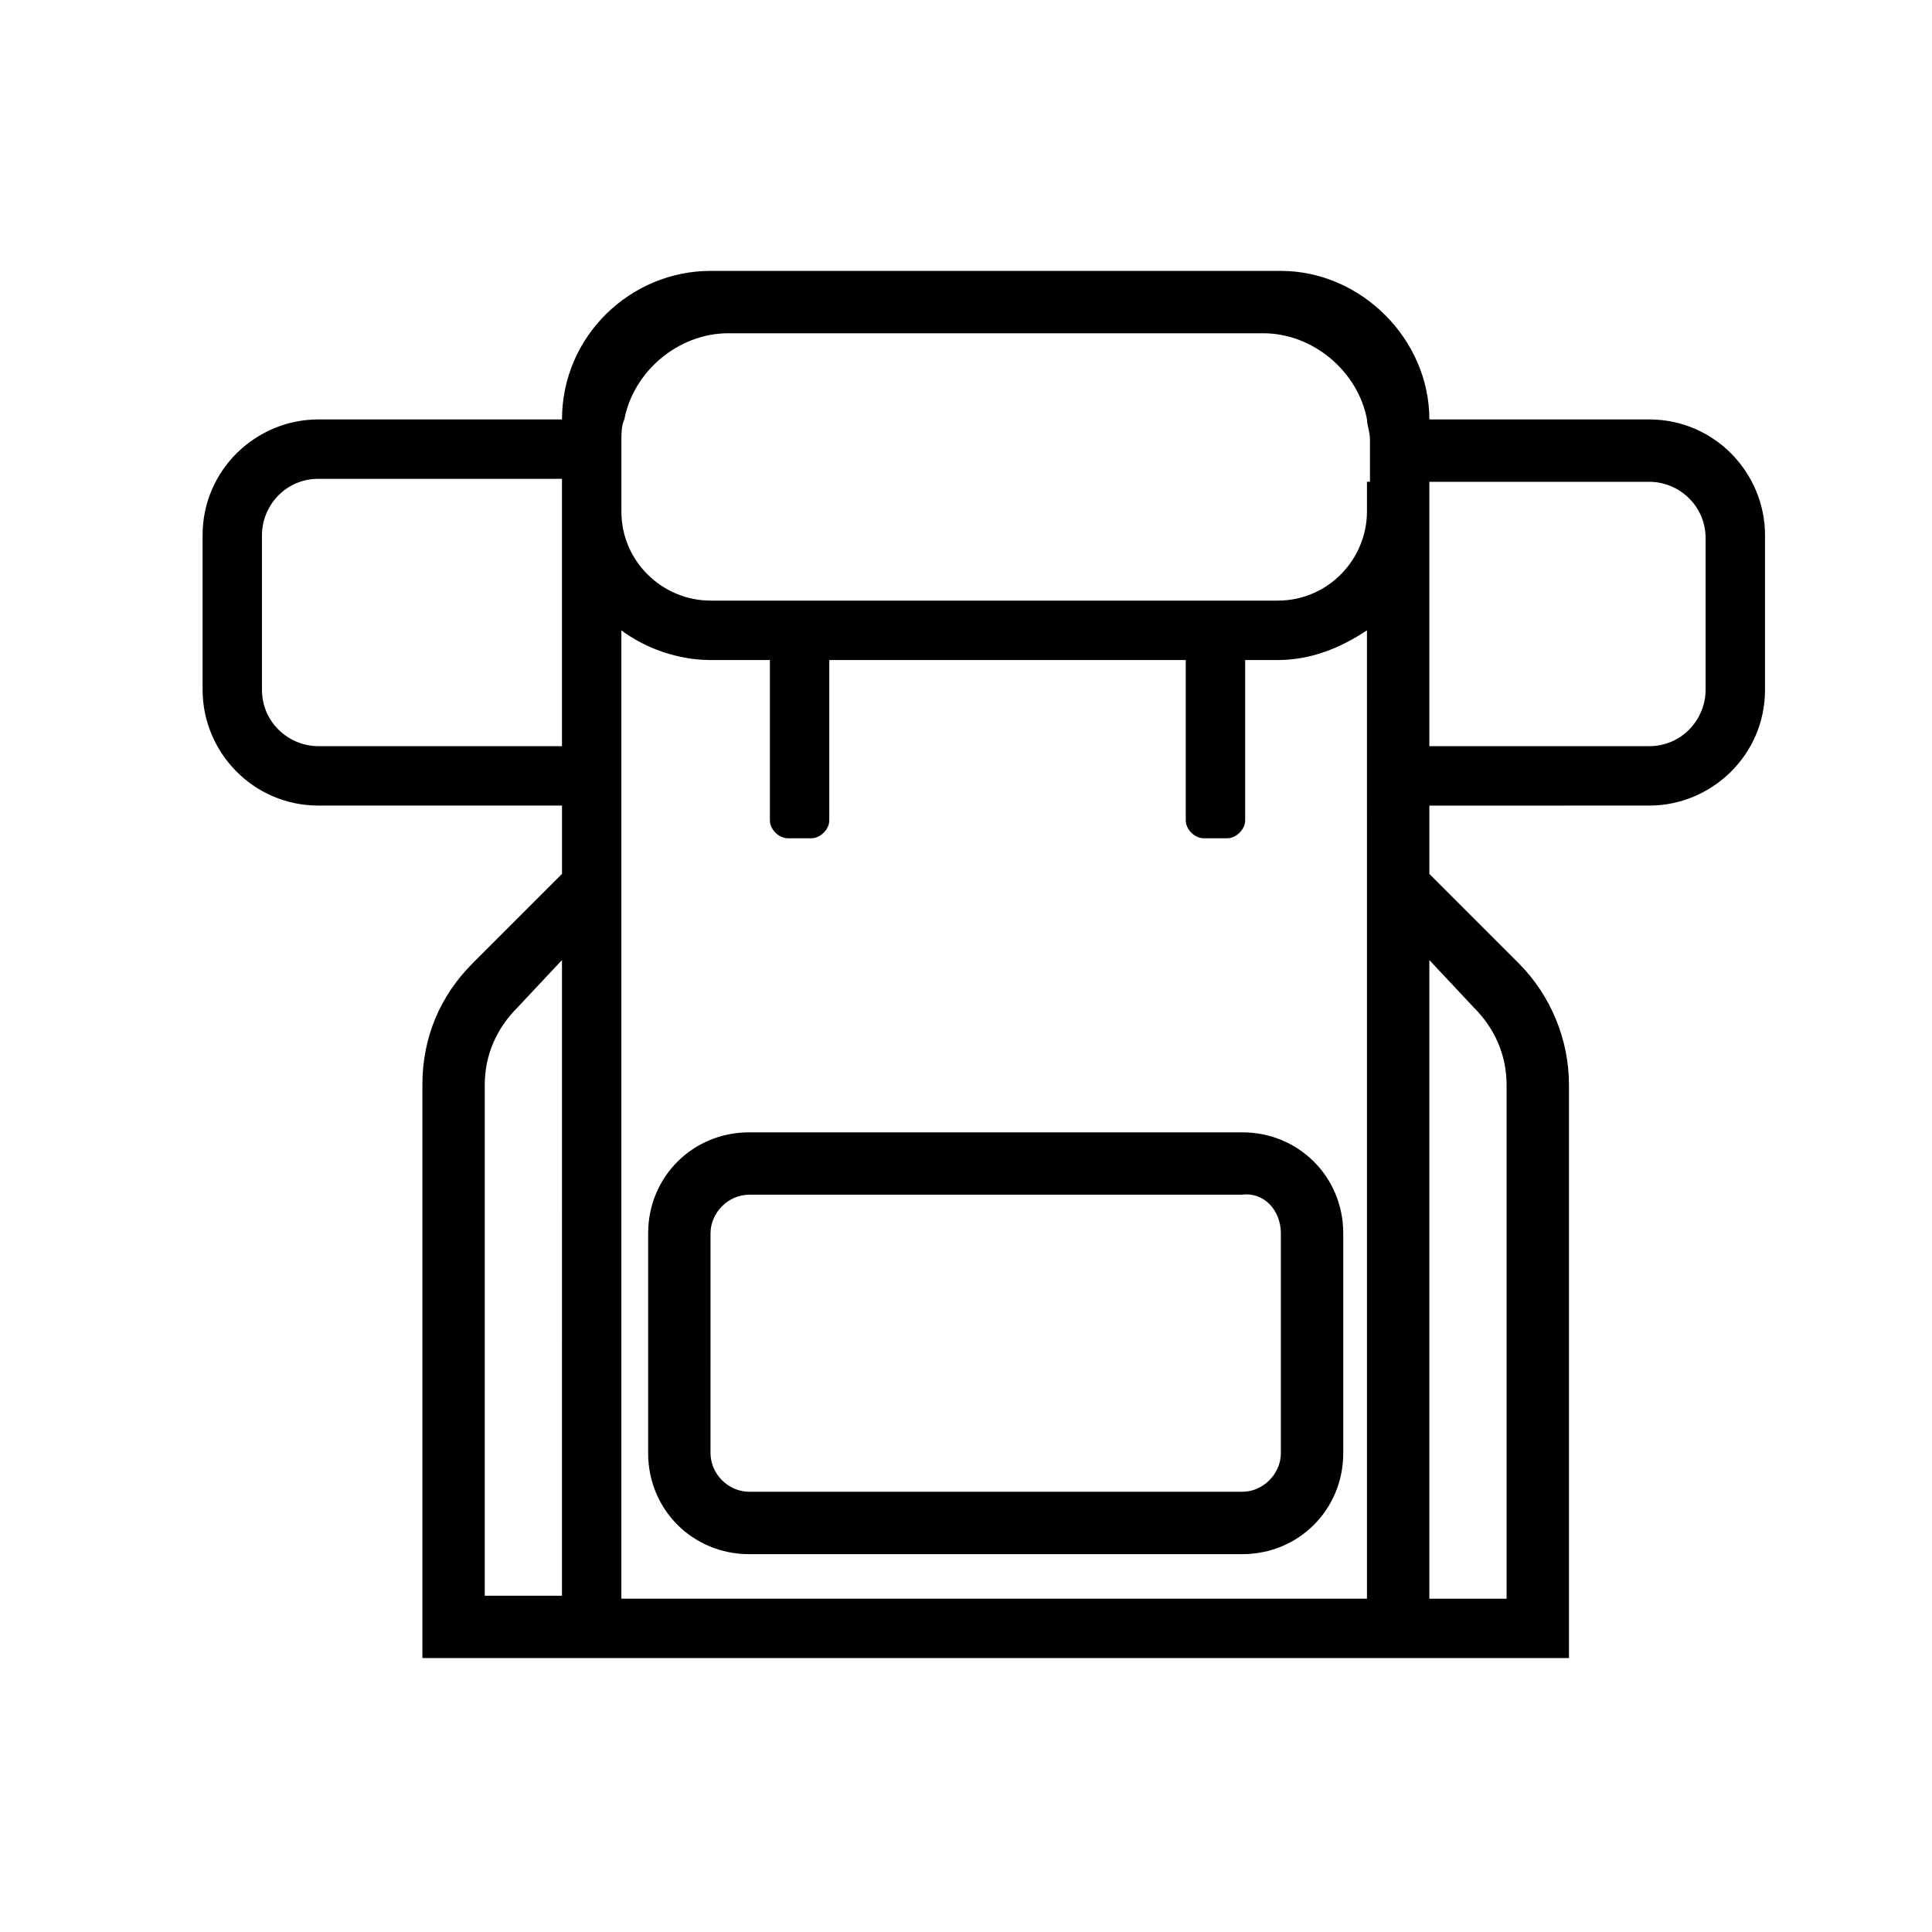
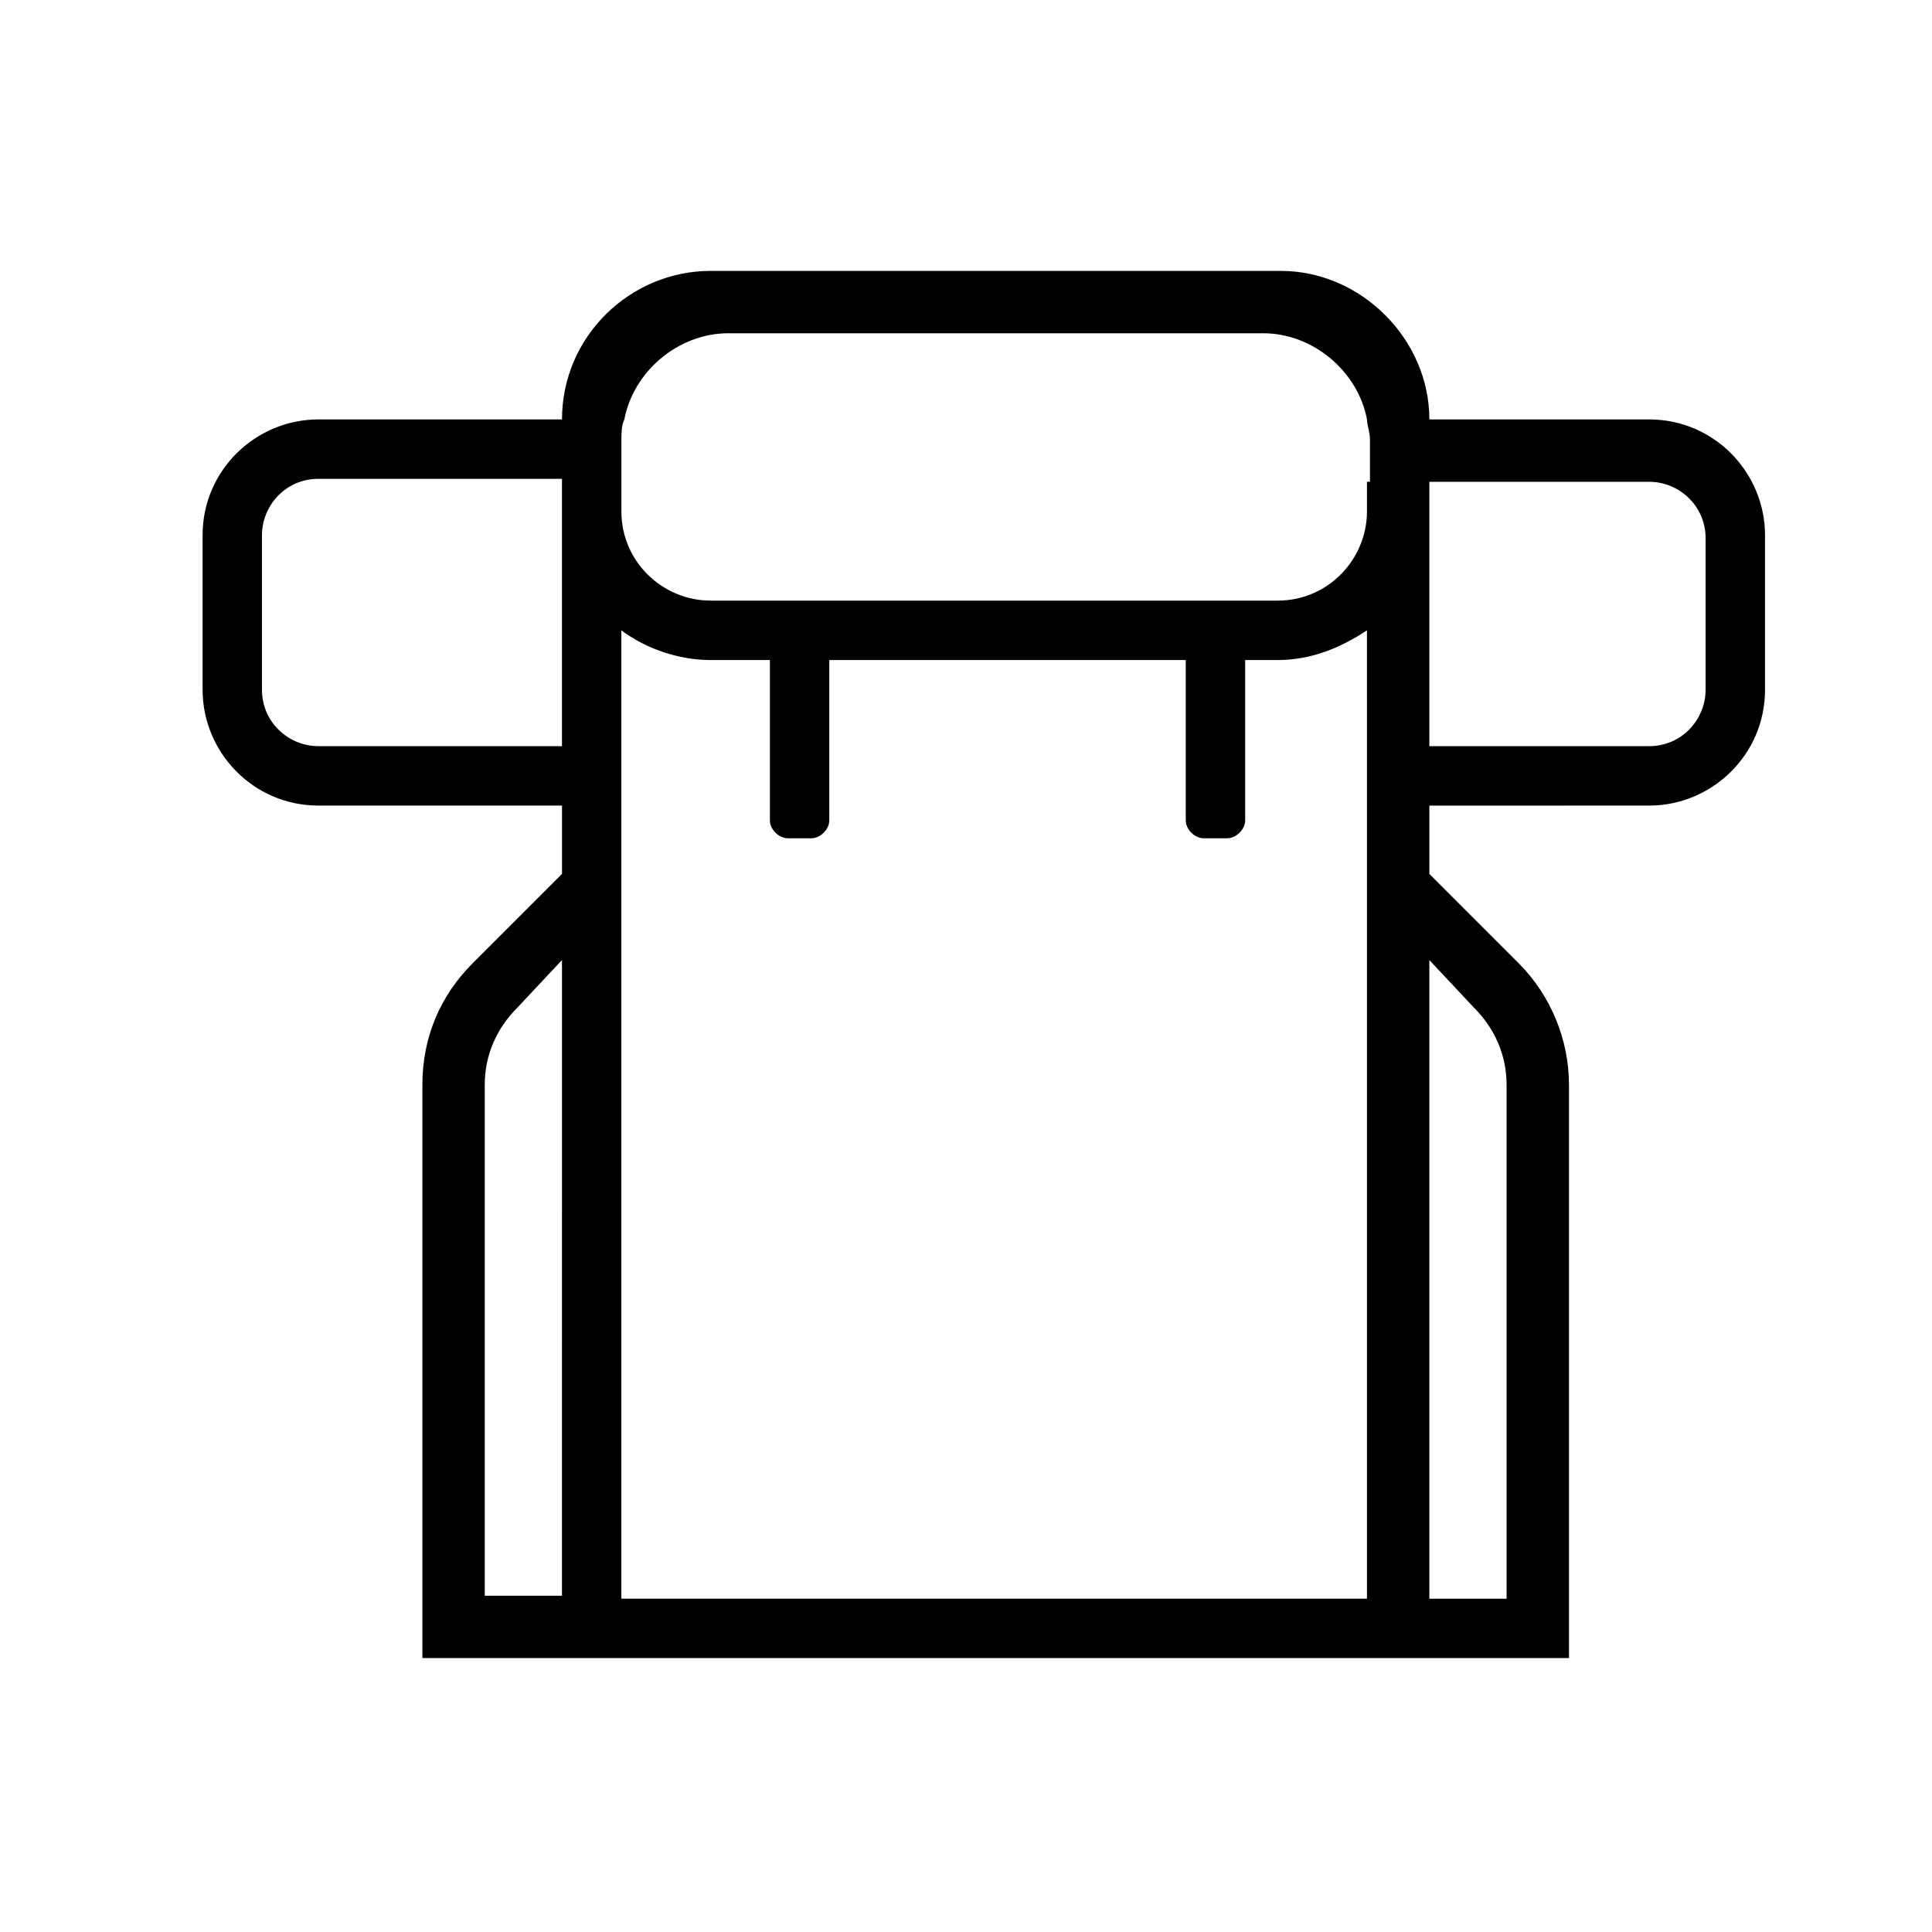
<svg xmlns="http://www.w3.org/2000/svg" fill="#000000" width="800px" height="800px" version="1.1" viewBox="144 144 512 512">
  <g>
    <path d="m581.05 255.15h-58.254c0-21.254-18.105-39.359-39.359-39.359h-151.14c-21.254 0-39.359 17.32-39.359 39.359h-64.551c-16.531 0-30.699 13.383-30.699 30.699v40.934c0 16.531 13.383 30.699 30.699 30.699h64.551v18.105l-23.617 23.617c-8.66 8.66-13.383 19.68-13.383 32.273v151.93h303.86v-151.92c0-11.809-4.723-23.617-13.383-32.273l-23.617-23.617v-18.105l58.254-0.004c16.531 0 30.699-13.383 30.699-30.699v-40.934c0.004-16.531-13.379-30.703-30.699-30.703zm-288.12 311.73h-20.469l0.004-135.4c0-7.871 3.148-14.957 8.66-20.469l11.809-12.594zm0-225.14h-64.551c-7.871 0-14.957-6.297-14.957-14.957v-40.934c0-7.871 6.297-14.957 14.957-14.957h64.551zm213.33 18.105v207.82h-197.59v-256.62c6.297 4.723 14.957 7.871 23.617 7.871h15.742v42.508c0 2.363 2.363 4.723 4.723 4.723h6.297c2.363 0 4.723-2.363 4.723-4.723v-42.508h94.465v42.508c0 2.363 2.363 4.723 4.723 4.723h6.297c2.363 0 4.723-2.363 4.723-4.723v-42.508h8.66c8.66 0 16.531-3.148 23.617-7.871zm0-88.168v7.871c0 12.594-10.234 23.617-23.617 23.617h-150.35c-12.594 0-23.617-10.234-23.617-23.617v-18.891c0-1.574 0-3.938 0.789-5.512 2.363-12.594 14.168-22.828 27.551-22.828h141.7c13.383 0 25.191 10.234 27.551 22.828 0 1.574 0.789 3.148 0.789 5.512v11.02zm28.34 139.34c5.512 5.512 8.66 12.594 8.66 20.469v136.19h-20.469v-169.25zm61.402-84.23c0 7.871-6.297 14.957-14.957 14.957h-58.254v-70.062h58.254c7.871 0 14.957 6.297 14.957 14.957z" />
-     <path d="m342.53 444.08c-14.957 0-26.766 11.809-26.766 26.766v58.254c0 14.957 11.809 26.766 26.766 26.766h130.68c14.957 0 26.766-11.809 26.766-26.766v-58.254c0-14.957-11.809-26.766-26.766-26.766zm140.91 26.766v58.254c0 5.512-4.723 10.234-10.234 10.234l-130.68-0.004c-5.512 0-10.234-4.723-10.234-10.234l0.004-58.25c0-5.512 4.723-10.234 10.234-10.234h130.68c5.508-0.789 10.23 3.938 10.23 10.234z" />
  </g>
</svg>